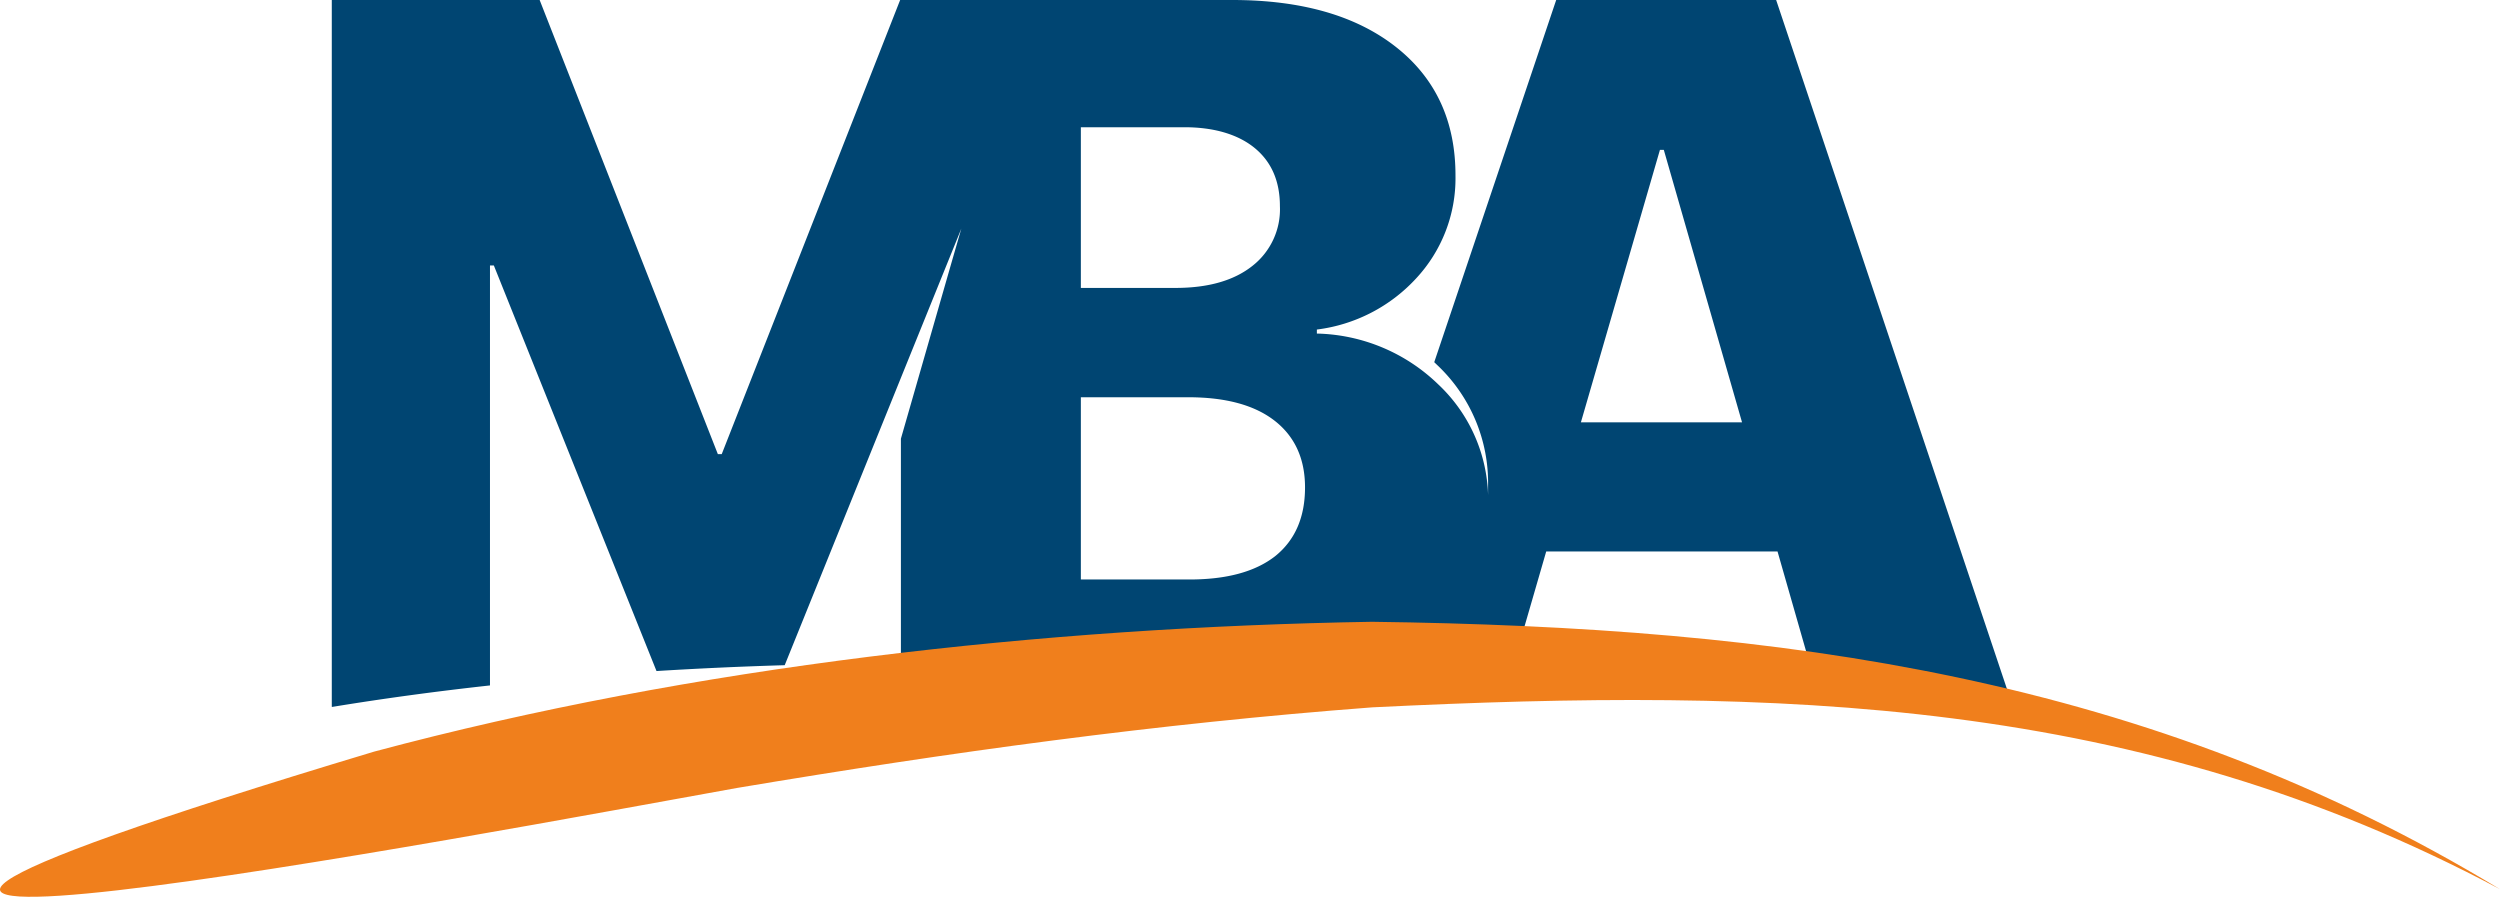
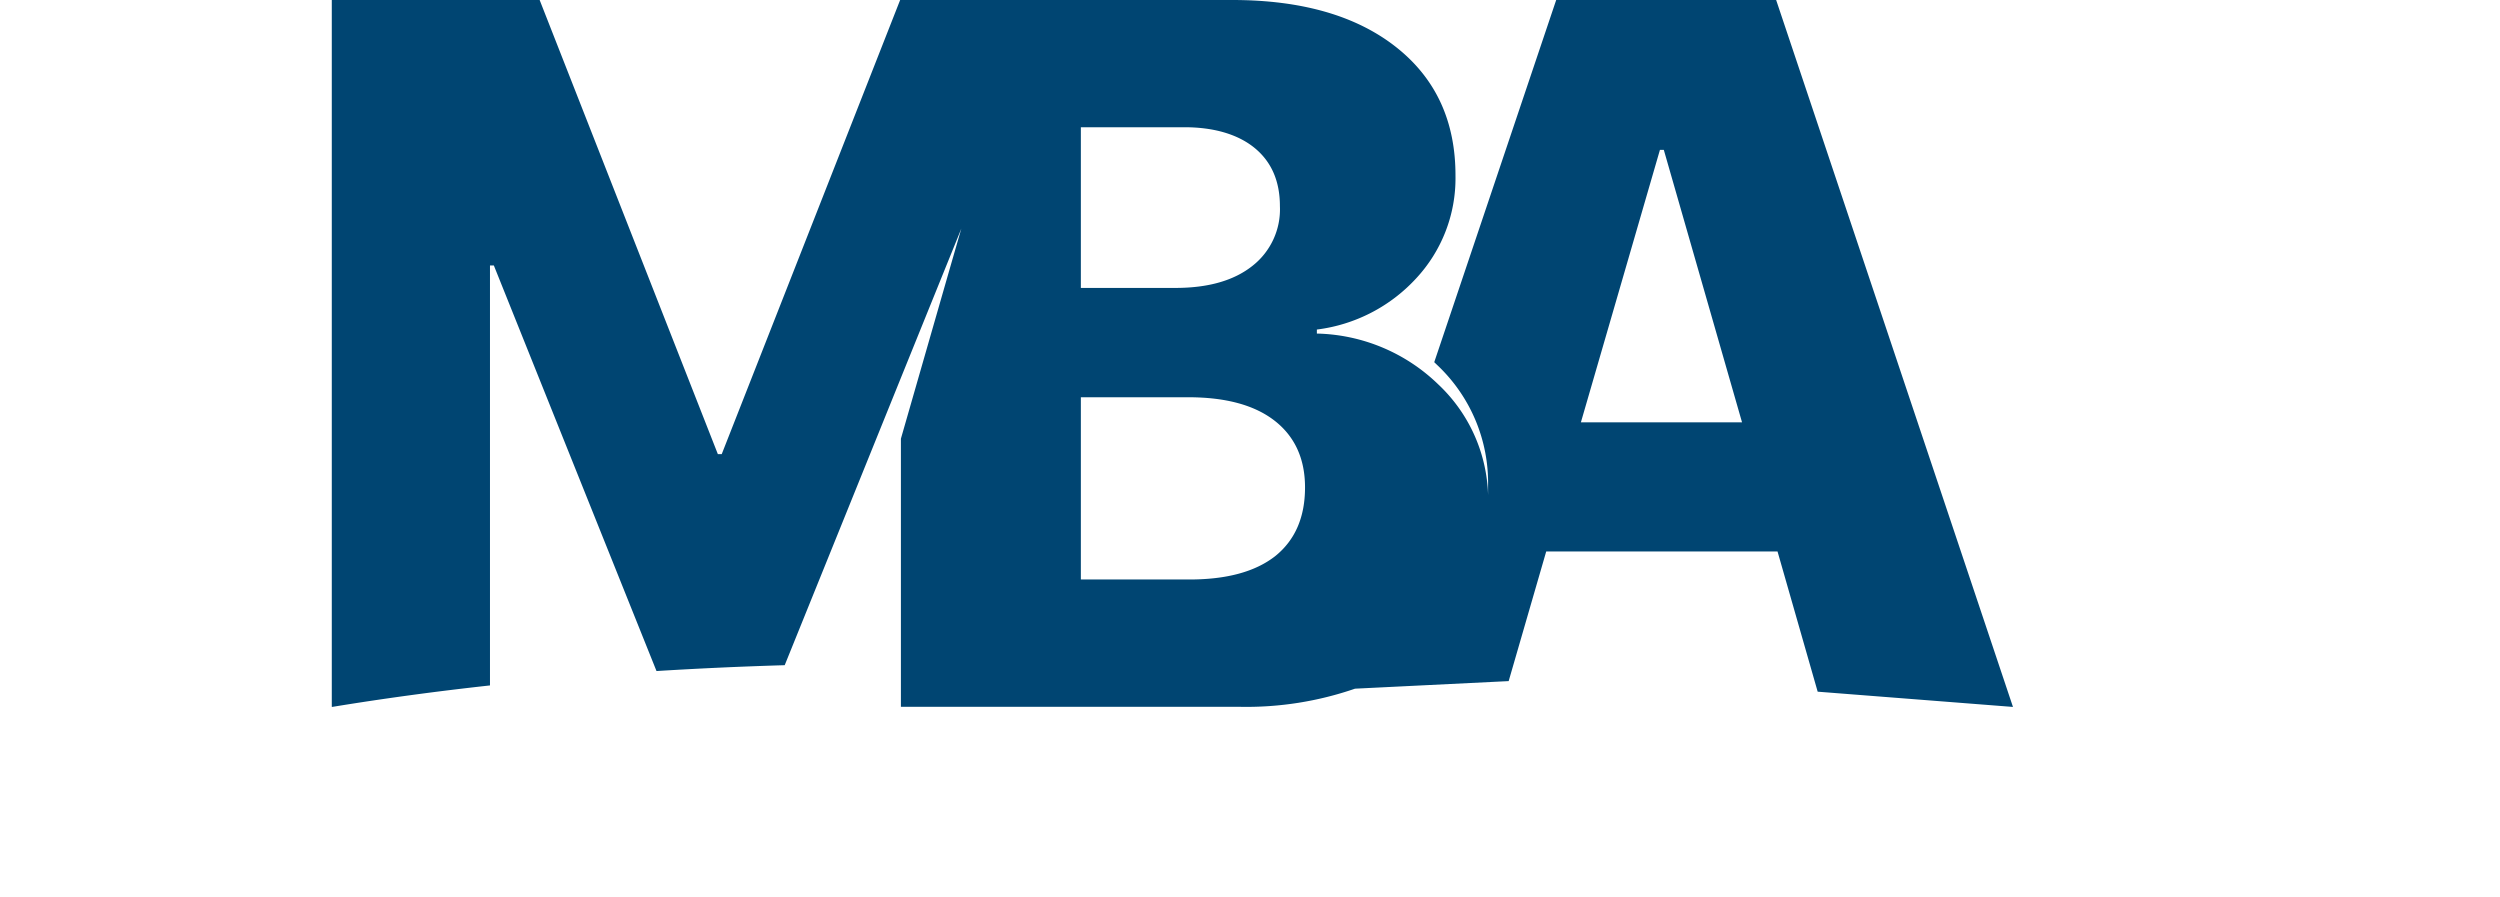
<svg xmlns="http://www.w3.org/2000/svg" id="Слой_1" data-name="Слой 1" viewBox="0 0 491.81 176.43">
  <defs>
    <style>.cls-1{fill:#004572;}.cls-2{fill:#f07f1c;}</style>
  </defs>
  <path class="cls-1" d="M523.68,2000h-45.5l-7.39,25.51L440.56,2027a65.46,65.46,0,0,1-22.52,3.57H351.23v-52.75l9.8-34.1,2.09-7.24-2.94,7.26-8.95,22.11h0l-22.86,56.53q-12.81.38-25.22,1.15l-32-79.79h-.76v82.62q-16.08,1.77-31,4.22h-.12V1891.52h40.89l35.06,89.34h.76l35.1-89.34h65.3q20.52,0,32.27,9.27t11.68,25.43a28.91,28.91,0,0,1-7.8,20.13,31.91,31.91,0,0,1-19.47,10v.79a35.43,35.43,0,0,1,23.88,10,31.1,31.1,0,0,1,9.8,21.78c0-.59,0-1.19,0-1.79a31.84,31.84,0,0,0-10-23.79l-.59-.57,24-71.28h43.25L570,2030.59l-38.42-3L523.68,2000Zm-137-51.84h18.58c6.42,0,11.48-1.44,15.13-4.34a14.13,14.13,0,0,0,5.4-11.74c0-4.9-1.65-8.69-4.9-11.39s-8-4.14-13.88-4.14H386.63v31.61ZM408,2005.52q11,0,16.87-4.6c3.92-3.16,5.86-7.66,5.86-13.52,0-5.62-2-10-5.95-13.09s-9.64-4.64-17-4.64H386.63v35.85Zm77-30.92h31.7L501.31,1921h-.76L485,1974.6Z" transform="translate(-174 -1891.52)" />
-   <path class="cls-2" d="M665.81,2066.45c-69.35-42-141.28-51.55-221.91-52.61-64.63,1.08-133.38,8.69-196.3,25.54-181.14,54.5,23.08,15.83,71.33,7.16,42.12-7.07,82.55-12.65,125.06-15.87,80-3.93,150.63-2.17,221.82,35.78Z" transform="translate(-174 -1891.52)" />
</svg>